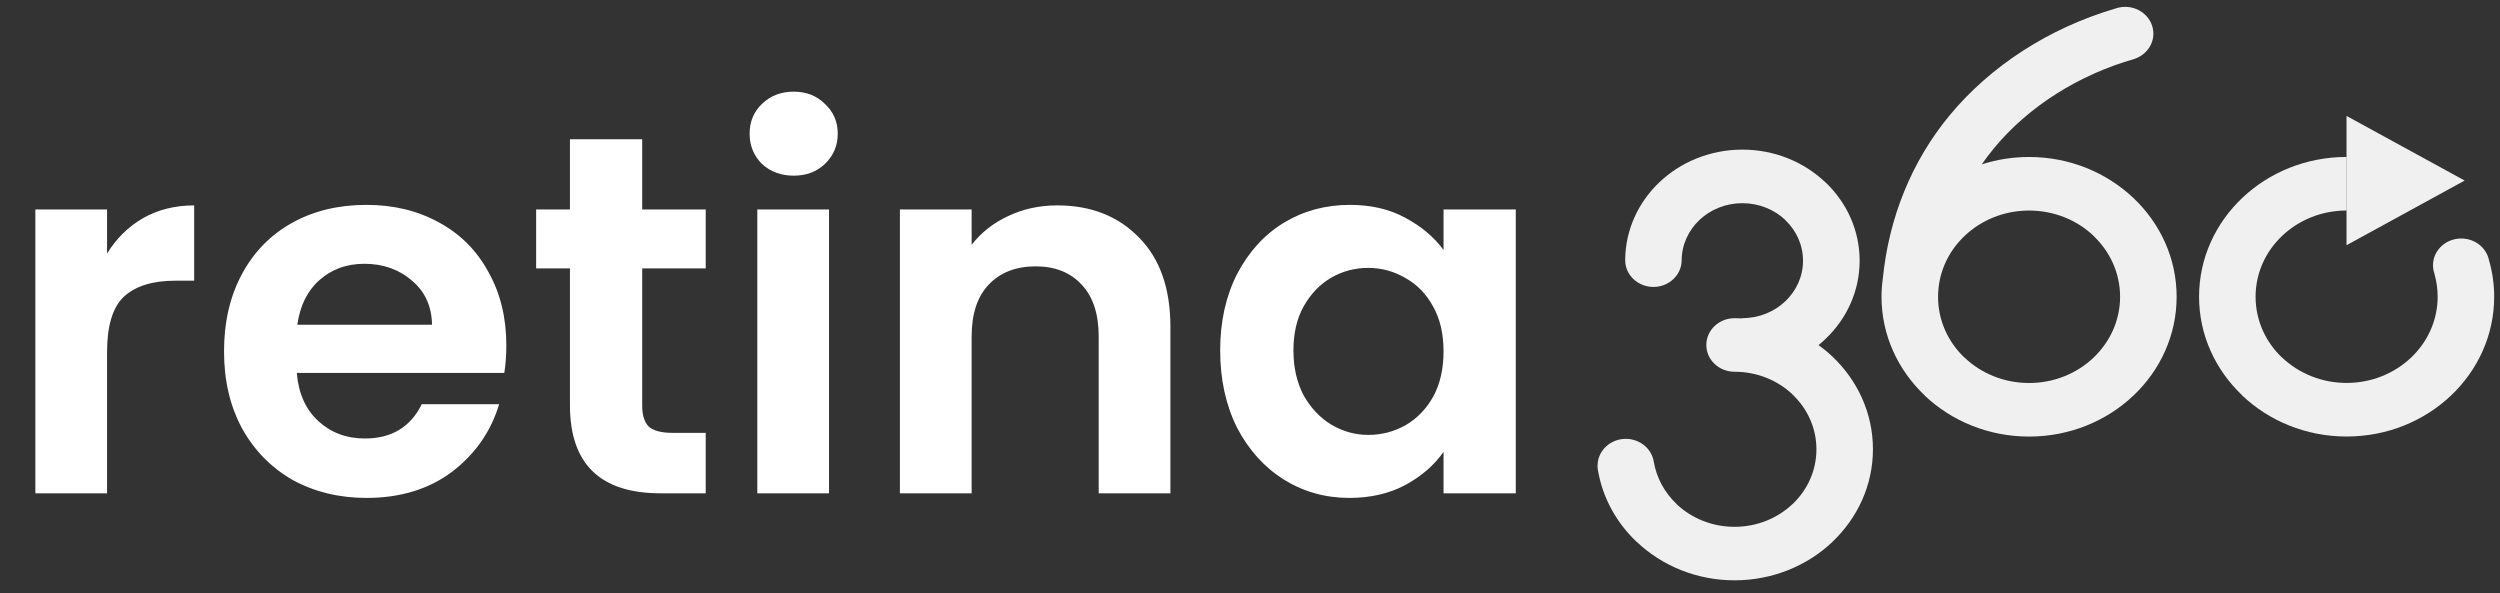
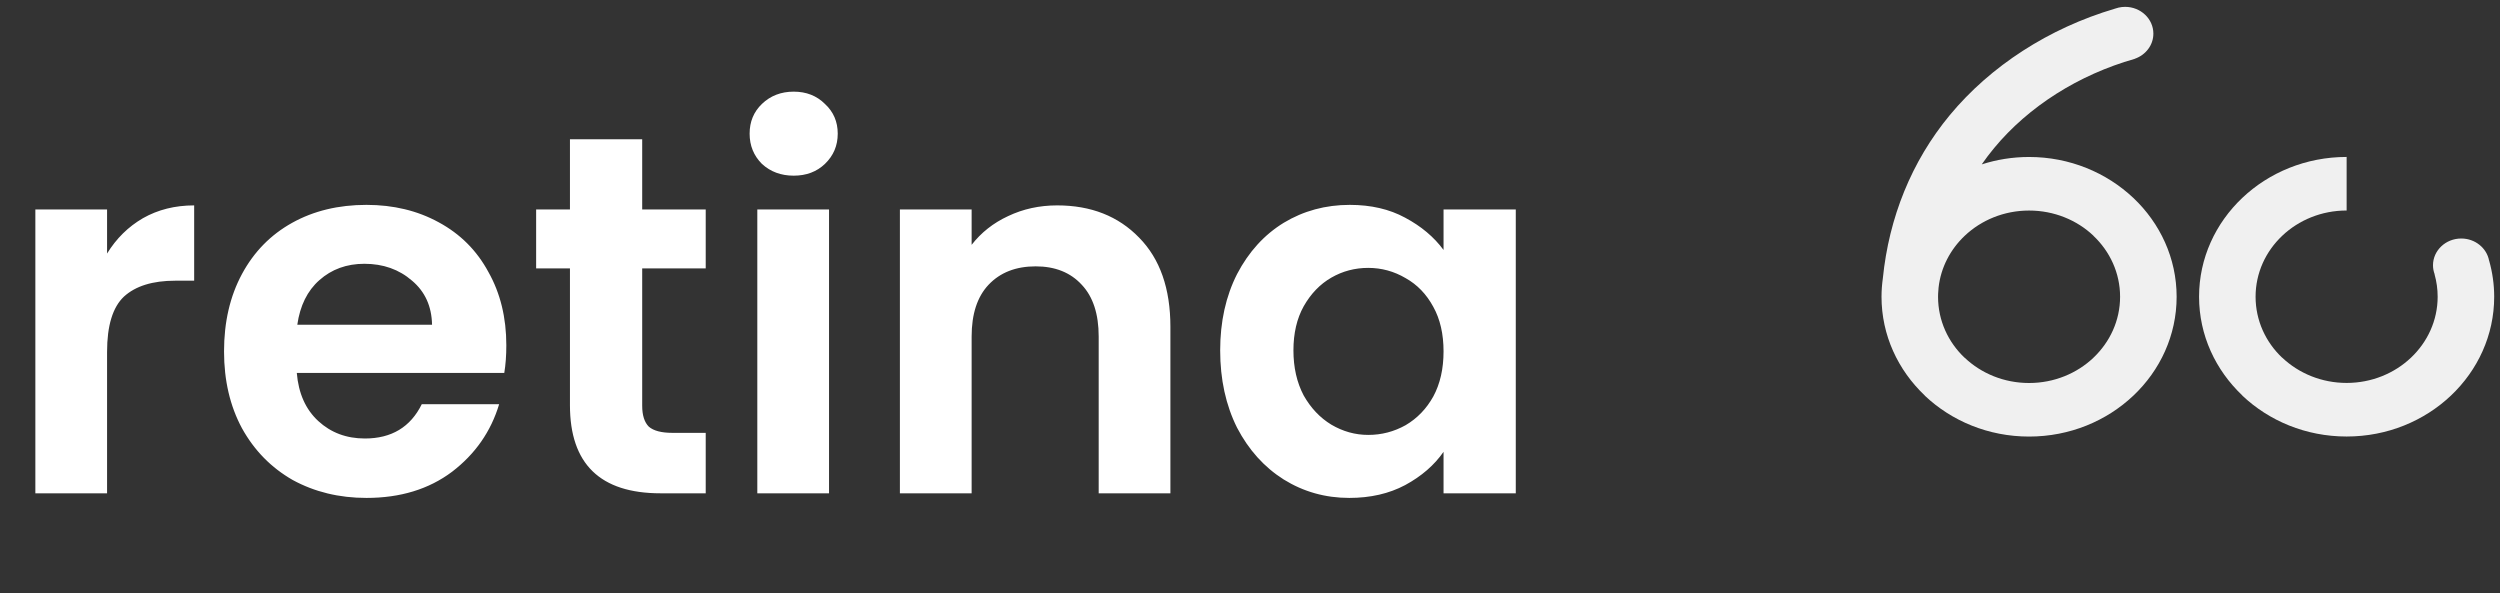
<svg xmlns="http://www.w3.org/2000/svg" width="198" height="47" viewBox="0 0 198 47" fill="none">
  <rect x="0" y="0" width="198" height="47" fill="#333333" stroke="none" />
  <path d="M8.48 20.081C9.211 18.89 10.158 17.957 11.321 17.281C12.511 16.605 13.864 16.267 15.378 16.267V22.231H13.877C12.092 22.231 10.739 22.651 9.819 23.489C8.927 24.328 8.48 25.788 8.48 27.871V39.07H2.8V16.591H8.48V20.081ZM40.101 27.344C40.101 28.155 40.047 28.886 39.939 29.535H23.506C23.641 31.158 24.209 32.429 25.21 33.349C26.211 34.269 27.442 34.729 28.902 34.729C31.012 34.729 32.514 33.822 33.406 32.01H39.533C38.884 34.174 37.64 35.959 35.8 37.366C33.961 38.746 31.702 39.435 29.024 39.435C26.86 39.435 24.912 38.962 23.181 38.015C21.477 37.041 20.138 35.675 19.164 33.917C18.217 32.159 17.744 30.13 17.744 27.831C17.744 25.504 18.217 23.462 19.164 21.704C20.111 19.945 21.436 18.593 23.14 17.646C24.845 16.699 26.806 16.226 29.024 16.226C31.161 16.226 33.068 16.686 34.745 17.605C36.449 18.525 37.761 19.837 38.681 21.541C39.628 23.219 40.101 25.153 40.101 27.344ZM34.218 25.721C34.191 24.26 33.663 23.097 32.635 22.231C31.607 21.338 30.349 20.892 28.862 20.892C27.455 20.892 26.265 21.325 25.291 22.191C24.344 23.029 23.763 24.206 23.546 25.721H34.218ZM50.862 21.257V32.132C50.862 32.889 51.037 33.444 51.389 33.795C51.768 34.12 52.39 34.282 53.255 34.282H55.893V39.07H52.322C47.534 39.07 45.14 36.744 45.14 32.091V21.257H42.462V16.591H45.14V11.032H50.862V16.591H55.893V21.257H50.862ZM62.86 13.913C61.859 13.913 61.02 13.602 60.344 12.98C59.695 12.331 59.37 11.533 59.37 10.586C59.37 9.639 59.695 8.855 60.344 8.232C61.02 7.583 61.859 7.259 62.86 7.259C63.861 7.259 64.686 7.583 65.335 8.232C66.011 8.855 66.349 9.639 66.349 10.586C66.349 11.533 66.011 12.331 65.335 12.98C64.686 13.602 63.861 13.913 62.86 13.913ZM65.659 16.591V39.07H59.979V16.591H65.659ZM83.729 16.267C86.407 16.267 88.571 17.119 90.221 18.823C91.871 20.5 92.696 22.853 92.696 25.883V39.07H87.016V26.654C87.016 24.869 86.569 23.503 85.677 22.556C84.784 21.582 83.567 21.095 82.025 21.095C80.456 21.095 79.211 21.582 78.292 22.556C77.399 23.503 76.953 24.869 76.953 26.654V39.07H71.272V16.591H76.953V19.391C77.71 18.417 78.67 17.66 79.834 17.119C81.024 16.551 82.322 16.267 83.729 16.267ZM96.638 27.75C96.638 25.477 97.084 23.462 97.977 21.704C98.896 19.945 100.127 18.593 101.669 17.646C103.238 16.699 104.983 16.226 106.903 16.226C108.58 16.226 110.041 16.564 111.285 17.24C112.557 17.917 113.571 18.769 114.329 19.797V16.591H120.05V39.07H114.329V35.784C113.598 36.839 112.584 37.718 111.285 38.421C110.014 39.097 108.54 39.435 106.863 39.435C104.969 39.435 103.238 38.949 101.669 37.975C100.127 37.001 98.896 35.635 97.977 33.877C97.084 32.091 96.638 30.049 96.638 27.75ZM114.329 27.831C114.329 26.451 114.058 25.274 113.517 24.301C112.976 23.3 112.246 22.542 111.326 22.028C110.406 21.487 109.419 21.217 108.364 21.217C107.309 21.217 106.335 21.474 105.442 21.988C104.55 22.502 103.819 23.259 103.251 24.26C102.71 25.234 102.44 26.397 102.44 27.75C102.44 29.102 102.71 30.292 103.251 31.32C103.819 32.321 104.55 33.092 105.442 33.633C106.362 34.174 107.336 34.445 108.364 34.445C109.419 34.445 110.406 34.188 111.326 33.674C112.246 33.133 112.976 32.375 113.517 31.401C114.058 30.401 114.329 29.21 114.329 27.831Z" fill="white" />
-   <path fill-rule="evenodd" clip-rule="evenodd" d="M185.845 9.181V19.42L195.201 14.3L185.845 9.181Z" fill="#F0F0F0" />
-   <path fill-rule="evenodd" clip-rule="evenodd" d="M145.127 28.239C144.783 27.913 144.414 27.611 144.028 27.33C144.214 27.18 144.394 27.025 144.563 26.862C146.245 25.269 147.283 23.072 147.283 20.644C147.283 18.215 146.242 16.015 144.563 14.425H144.555C142.874 12.833 140.557 11.85 137.999 11.85C135.44 11.85 133.112 12.835 131.434 14.425C129.772 16 128.74 18.168 128.715 20.562C128.715 20.575 128.715 20.591 128.715 20.604C128.715 20.61 128.715 20.612 128.715 20.617C128.715 20.625 128.715 20.633 128.715 20.644C128.737 21.797 129.73 22.725 130.951 22.725C132.172 22.725 133.165 21.797 133.187 20.644C133.187 19.385 133.726 18.247 134.594 17.424C135.463 16.601 136.667 16.092 137.993 16.092C139.319 16.092 140.529 16.599 141.398 17.421L141.392 17.427C142.26 18.249 142.799 19.39 142.799 20.646C142.799 21.902 142.26 23.043 141.392 23.866C140.524 24.688 139.319 25.198 137.993 25.198V25.217C137.793 25.206 137.593 25.201 137.394 25.201C137.388 25.201 137.385 25.201 137.38 25.201C136.142 25.201 135.141 26.15 135.141 27.322C135.141 28.494 136.142 29.443 137.38 29.443C139.172 29.443 140.795 30.129 141.969 31.238L141.964 31.243C143.137 32.352 143.861 33.89 143.861 35.585C143.861 37.28 143.137 38.82 141.966 39.932L141.961 39.927C140.787 41.039 139.167 41.724 137.377 41.724C135.587 41.724 133.961 41.039 132.788 39.929L132.793 39.924C131.858 39.038 131.206 37.88 130.981 36.584C130.981 36.576 130.979 36.568 130.976 36.56C130.812 35.54 129.885 34.757 128.764 34.757C127.563 34.757 126.586 35.653 126.531 36.778C126.517 36.881 126.52 37.01 126.545 37.17C126.905 39.399 128.018 41.396 129.627 42.92H129.636C131.62 44.8 134.358 45.961 137.377 45.961C140.396 45.961 143.143 44.8 145.127 42.92V42.913C147.111 41.033 148.337 38.439 148.337 35.58C148.337 32.72 147.111 30.118 145.127 28.239Z" fill="#F0F0F0" />
  <path fill-rule="evenodd" clip-rule="evenodd" d="M168.963 15.679C166.843 13.674 163.921 12.433 160.702 12.433C159.39 12.433 158.13 12.641 156.954 13.019C157.262 12.575 157.589 12.141 157.939 11.721C160.664 8.43 164.634 5.918 169.076 4.659V4.654C169.934 4.357 170.547 3.579 170.547 2.664C170.547 1.492 169.545 0.543 168.308 0.543C168.133 0.543 167.964 0.564 167.8 0.601C167.8 0.601 167.797 0.601 167.794 0.601C167.692 0.624 167.592 0.653 167.498 0.688C162.281 2.23 157.653 5.221 154.423 9.119C151.396 12.777 149.604 17.235 149.121 22.044C149.054 22.523 149.016 23.009 149.016 23.503C149.016 26.552 150.325 29.319 152.445 31.327L152.44 31.332C154.554 33.335 157.475 34.576 160.702 34.576C163.929 34.576 166.851 33.335 168.965 31.332C171.08 29.33 172.389 26.562 172.389 23.506C172.389 20.449 171.08 17.682 168.965 15.679L168.96 15.684L168.963 15.679ZM165.799 28.334C164.495 29.569 162.692 30.334 160.702 30.334C158.713 30.334 156.909 29.569 155.605 28.334H155.597C154.299 27.104 153.494 25.395 153.494 23.506C153.494 23.424 153.497 23.345 153.499 23.264C153.511 23.101 153.522 22.938 153.535 22.775C153.713 21.18 154.471 19.75 155.605 18.675C156.909 17.44 158.713 16.675 160.702 16.675C162.692 16.675 164.501 17.437 165.799 18.667V18.675C167.104 19.91 167.911 21.619 167.911 23.503C167.911 25.387 167.104 27.096 165.799 28.331V28.334Z" fill="#F0F0F0" />
  <path fill-rule="evenodd" clip-rule="evenodd" d="M197.14 20.638H197.135C196.949 19.647 196.033 18.89 194.932 18.89C193.694 18.89 192.693 19.839 192.693 21.011C192.693 21.263 192.743 21.505 192.826 21.728H192.818C192.978 22.299 193.062 22.893 193.062 23.5C193.062 25.384 192.254 27.093 190.95 28.328C189.646 29.563 187.843 30.328 185.853 30.328C183.864 30.328 182.06 29.563 180.753 28.328H180.745C179.446 27.098 178.642 25.389 178.642 23.5C178.642 21.61 179.449 19.907 180.753 18.672C182.057 17.436 183.861 16.672 185.853 16.672V12.43C182.626 12.43 179.705 13.67 177.59 15.673C175.476 17.676 174.166 20.443 174.166 23.5C174.166 26.556 175.476 29.316 177.596 31.324L177.59 31.329C179.705 33.332 182.626 34.572 185.853 34.572C189.08 34.572 192.002 33.332 194.116 31.329C196.23 29.326 197.54 26.559 197.54 23.502C197.54 22.538 197.404 21.576 197.14 20.64V20.638Z" fill="#F0F0F0" />
</svg>